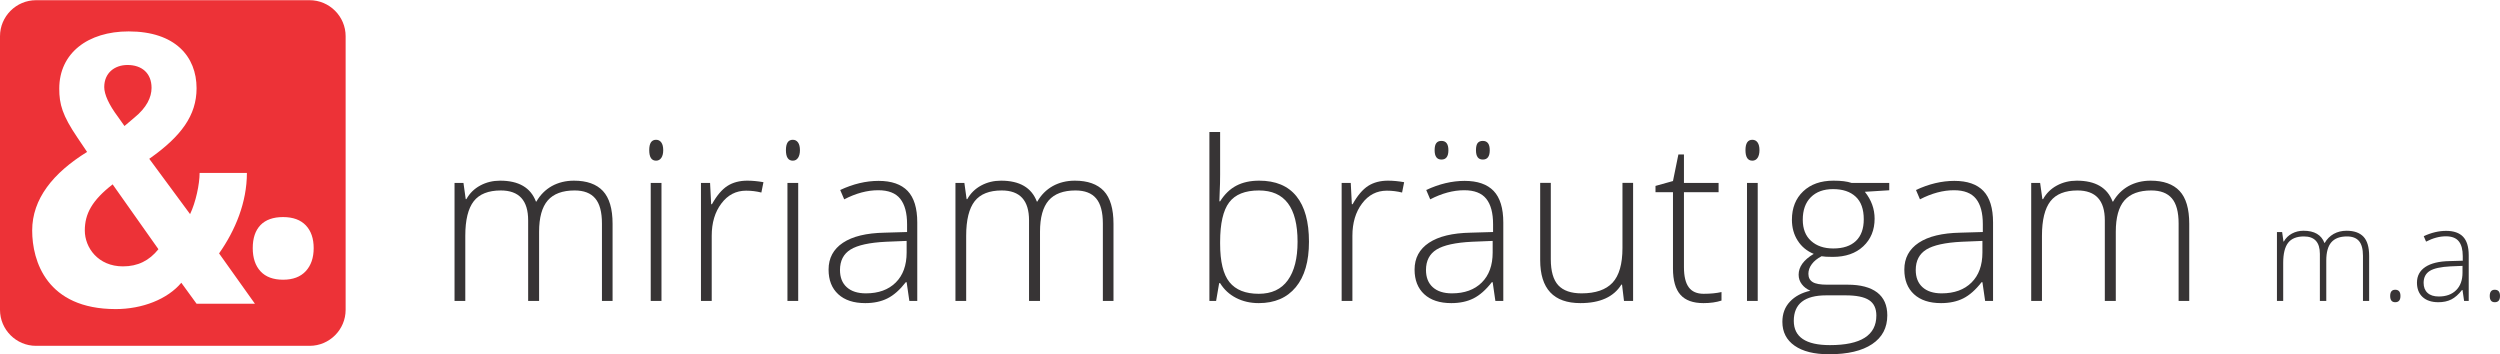
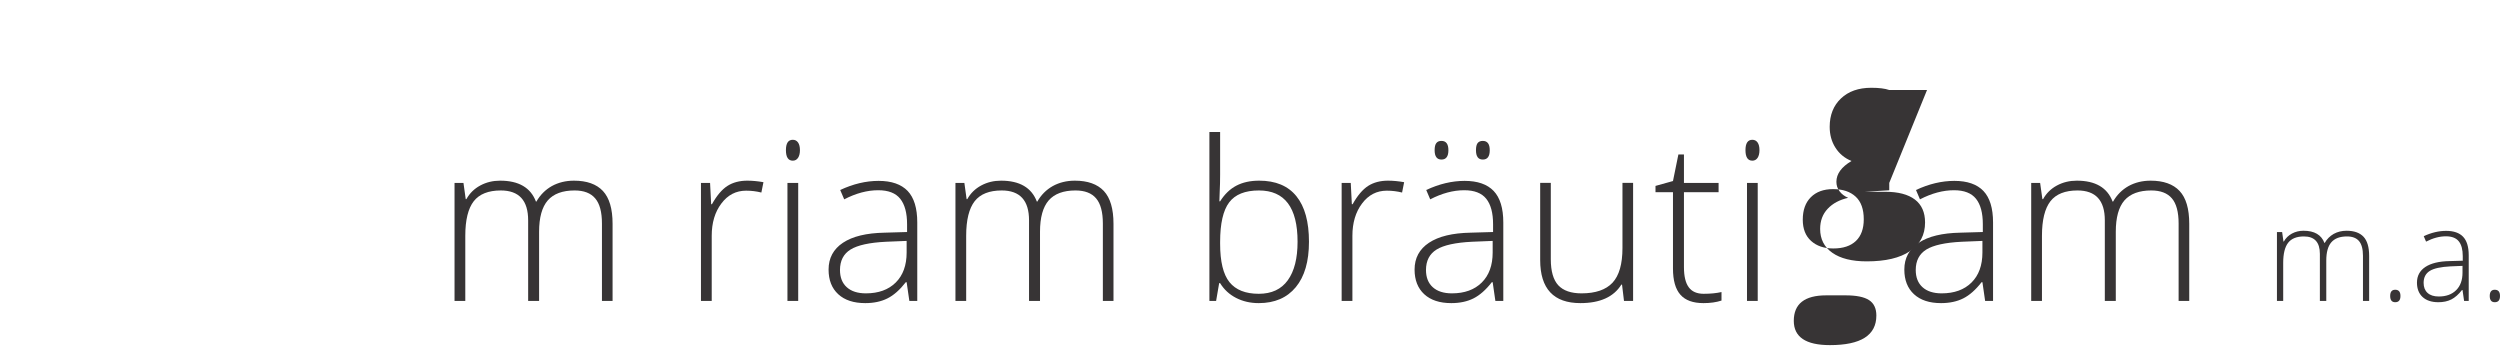
<svg xmlns="http://www.w3.org/2000/svg" xml:space="preserve" width="797px" height="113px" style="shape-rendering:geometricPrecision; text-rendering:geometricPrecision; image-rendering:optimizeQuality; fill-rule:evenodd; clip-rule:evenodd" viewBox="0 0 804180 113890">
  <defs>
    <style type="text/css">       .fil0 {fill:#ED3237}    .fil1 {fill:#373435;fill-rule:nonzero}     </style>
  </defs>
  <g id="Ebene_x0020_1">
-     <path class="fil0" d="M11580 0l88020 0c6370,0 11580,5210 11580,11580l0 88020c0,6370 -5210,11580 -11580,11580l-88020 0c-6370,0 -11580,-5210 -11580,-11580l0 -88020c0,-6370 5210,-11580 11580,-11580zm21950 27950c0,-4540 3320,-7110 7490,-7110 4540,0 7730,2570 7730,7360 0,3060 -1600,6380 -5520,9570l-3190 2700 -2090 -2950c-2940,-3920 -4420,-7240 -4420,-9570zm17430 52150c-2950,3680 -6630,5520 -11410,5520 -7980,0 -12270,-6010 -12270,-11540 0,-5390 2330,-9690 8950,-14840l14730 20860zm-2950 -29080c10310,-7240 15220,-13990 15220,-22700 0,-10180 -6870,-18280 -21840,-18280 -13130,0 -22330,6990 -22330,18400 0,5030 980,8590 5890,15830l3060 4540c-10920,6750 -17660,15090 -17660,25270 0,9820 4660,25280 26870,25280 8580,0 16680,-3190 21100,-8470l4910 6750 18770 0 -11530 -16190c5270,-7490 8950,-16450 8950,-25890l-15210 0c0,3560 -1230,9440 -3070,13250l-13130 -17790zm33290 28730c0,-3230 830,-5680 2500,-7420 1660,-1710 4100,-2570 7250,-2570 3230,0 5660,910 7350,2690 1670,1780 2500,4210 2500,7300 0,3110 -860,5590 -2550,7410 -1690,1830 -4120,2750 -7300,2750 -3150,0 -5590,-900 -7250,-2700 -1670,-1810 -2500,-4310 -2500,-7460z" />
    <path class="fil1" d="M193630 96730l0 -24890c0,-3700 -720,-6400 -2170,-8090 -1440,-1710 -3650,-2550 -6630,-2550 -3890,0 -6760,1070 -8630,3200 -1860,2150 -2790,5510 -2790,10090l0 22240 -3520 0 0 -25930c0,-6400 -2940,-9600 -8800,-9600 -3980,0 -6890,1150 -8700,3460 -1810,2330 -2720,6030 -2720,11120l0 20950 -3460 0 0 -37960 2870 0 730 5220 210 0c1050,-1890 2540,-3350 4470,-4390 1930,-1040 4060,-1550 6390,-1550 5980,0 9820,2240 11520,6730l140 0c1230,-2150 2900,-3820 4970,-4990 2090,-1150 4460,-1740 7110,-1740 4140,0 7250,1110 9320,3310 2070,2220 3110,5740 3110,10550l0 24820 -3420 0z" />
-     <path id="_1" class="fil1" d="M212780 96730l-3460 0 0 -37960 3460 0 0 37960zm-3940 -48500c0,-2220 730,-3330 2200,-3330 710,0 1270,280 1690,870 410,580 610,1400 610,2460 0,1050 -200,1870 -610,2480 -420,610 -980,910 -1690,910 -1470,0 -2200,-1130 -2200,-3390z" />
    <path id="_2" class="fil1" d="M240410 58050c1610,0 3340,170 5170,490l-670 3330c-1580,-400 -3210,-600 -4920,-600 -3230,0 -5880,1370 -7940,4120 -2080,2740 -3110,6210 -3110,10400l0 20940 -3460 0 0 -37960 2930 0 350 6860 250 0c1560,-2800 3210,-4750 4990,-5890 1760,-1130 3910,-1690 6410,-1690z" />
    <path id="_3" class="fil1" d="M256760 96730l-3460 0 0 -37960 3460 0 0 37960zm-3950 -48500c0,-2220 740,-3330 2210,-3330 710,0 1270,280 1690,870 400,580 610,1400 610,2460 0,1050 -210,1870 -610,2480 -420,610 -980,910 -1690,910 -1470,0 -2210,-1130 -2210,-3390z" />
    <path id="_4" class="fil1" d="M292510 96730l-870 -6010 -280 0c-1910,2460 -3870,4190 -5890,5200 -2010,1010 -4390,1520 -7130,1520 -3730,0 -6630,-950 -8700,-2860 -2080,-1910 -3110,-4550 -3110,-7930 0,-3710 1550,-6580 4630,-8630 3090,-2050 7540,-3130 13390,-3240l7230 -210 0 -2520c0,-3610 -730,-6320 -2200,-8170 -1460,-1840 -3830,-2750 -7090,-2750 -3510,0 -7160,970 -10930,2930l-1290 -3010c4170,-1950 8280,-2930 12350,-2930 4170,0 7280,1090 9350,3240 2060,2170 3090,5540 3090,10130l0 25240 -2550 0zm-13970 -2430c4050,0 7250,-1160 9590,-3480 2330,-2310 3510,-5530 3510,-9650l0 -3740 -6630 270c-5340,260 -9140,1100 -11410,2500 -2270,1410 -3400,3610 -3400,6590 0,2370 720,4220 2180,5530 1450,1320 3510,1980 6160,1980z" />
    <path id="_5" class="fil1" d="M354760 96730l0 -24890c0,-3700 -730,-6400 -2170,-8090 -1440,-1710 -3660,-2550 -6640,-2550 -3880,0 -6750,1070 -8620,3200 -1860,2150 -2790,5510 -2790,10090l0 22240 -3530 0 0 -25930c0,-6400 -2930,-9600 -8790,-9600 -3980,0 -6890,1150 -8700,3460 -1810,2330 -2730,6030 -2730,11120l0 20950 -3450 0 0 -37960 2870 0 720 5220 220 0c1050,-1890 2540,-3350 4470,-4390 1930,-1040 4060,-1550 6380,-1550 5980,0 9820,2240 11530,6730l140 0c1230,-2150 2890,-3820 4970,-4990 2080,-1150 4450,-1740 7110,-1740 4130,0 7240,1110 9320,3310 2070,2220 3110,5740 3110,10550l0 24820 -3420 0z" />
    <path id="_6" class="fil1" d="M405040 58050c5300,0 9300,1670 11990,5020 2690,3330 4030,8220 4030,14640 0,6320 -1410,11180 -4240,14600 -2830,3420 -6800,5130 -11910,5130 -2710,0 -5140,-560 -7310,-1680 -2150,-1110 -3870,-2690 -5120,-4740l-310 0 -980 5710 -2160 0 0 -54330 3450 0 0 13660c0,2050 -50,3930 -140,5660l-100 2970 240 0c1440,-2290 3180,-3960 5220,-5030 2040,-1070 4480,-1610 7340,-1610zm-70 3150c-4460,0 -7660,1280 -9590,3850 -1930,2560 -2900,6800 -2900,12700l0 590c0,5750 1000,9860 3010,12360 2020,2490 5150,3740 9420,3740 4130,0 7250,-1450 9340,-4360 2100,-2900 3140,-7030 3140,-12400 0,-10990 -4140,-16480 -12420,-16480z" />
    <path id="_7" class="fil1" d="M446500 58050c1610,0 3340,170 5170,490l-660 3330c-1590,-400 -3220,-600 -4920,-600 -3230,0 -5890,1370 -7950,4120 -2070,2740 -3110,6210 -3110,10400l0 20940 -3460 0 0 -37960 2930 0 350 6860 250 0c1560,-2800 3220,-4750 4990,-5890 1770,-1130 3910,-1690 6410,-1690z" />
    <path id="_8" class="fil1" d="M481020 96730l-870 -6010 -280 0c-1910,2460 -3880,4190 -5890,5200 -2010,1010 -4400,1520 -7140,1520 -3730,0 -6620,-950 -8700,-2860 -2070,-1910 -3110,-4550 -3110,-7930 0,-3710 1550,-6580 4640,-8630 3090,-2050 7540,-3130 13390,-3240l7220 -210 0 -2520c0,-3610 -720,-6320 -2190,-8170 -1470,-1840 -3840,-2750 -7090,-2750 -3510,0 -7160,970 -10940,2930l-1280 -3010c4170,-1950 8280,-2930 12350,-2930 4170,0 7280,1090 9340,3240 2060,2170 3100,5540 3100,10130l0 25240 -2550 0zm-13980 -2430c4060,0 7260,-1160 9600,-3480 2330,-2310 3510,-5530 3510,-9650l0 -3740 -6640 270c-5330,260 -9130,1100 -11400,2500 -2270,1410 -3410,3610 -3410,6590 0,2370 730,4220 2180,5530 1460,1320 3520,1980 6160,1980zm-5560 -46040c0,-1070 180,-1840 550,-2300 360,-470 900,-700 1650,-700 1490,0 2230,1000 2230,3000 0,2000 -740,3000 -2230,3000 -1460,0 -2200,-1000 -2200,-3000zm13300 0c0,-1070 180,-1840 530,-2300 370,-470 920,-700 1670,-700 1490,0 2230,1000 2230,3000 0,2000 -740,3000 -2230,3000 -1480,0 -2200,-1000 -2200,-3000z" />
    <path id="_9" class="fil1" d="M498850 58770l0 24590c0,3820 810,6600 2400,8340 1610,1730 4100,2600 7490,2600 4510,0 7830,-1150 9960,-3420 2130,-2290 3200,-6010 3200,-11150l0 -20960 3420 0 0 37960 -2930 0 -630 -5240 -220 0c-2460,3960 -6850,5950 -13160,5950 -8630,0 -12950,-4620 -12950,-13870l0 -24800 3420 0z" />
    <path id="_10" class="fil1" d="M548030 94440c2190,0 4100,-190 5730,-560l0 2740c-1680,550 -3610,820 -5800,820 -3350,0 -5820,-890 -7410,-2690 -1600,-1790 -2400,-4610 -2400,-8450l0 -24530 -5620 0 0 -2030 5620 -1570 1740 -8550 1790 0 0 9150 11140 0 0 3000 -11140 0 0 24090c0,2920 510,5080 1540,6480 1020,1400 2630,2100 4810,2100z" />
    <path id="_11" class="fil1" d="M565410 96730l-3450 0 0 -37960 3450 0 0 37960zm-3940 -48500c0,-2220 740,-3330 2210,-3330 710,0 1270,280 1690,870 400,580 600,1400 600,2460 0,1050 -200,1870 -600,2480 -420,610 -980,910 -1690,910 -1470,0 -2210,-1130 -2210,-3390z" />
-     <path id="_12" class="fil1" d="M607720 58770l0 2370 -7850 490c2090,2620 3140,5500 3140,8650 0,3650 -1220,6620 -3650,8890 -2430,2270 -5690,3400 -9790,3400 -1720,0 -2930,-70 -3630,-210 -1380,730 -2430,1570 -3140,2550 -730,980 -1090,2010 -1090,3110 0,1210 470,2100 1390,2660 910,560 2450,830 4620,830l6640 0c4110,0 7260,830 9460,2490 2180,1670 3270,4120 3270,7380 0,3990 -1620,7070 -4870,9240 -3240,2180 -7860,3270 -13870,3270 -4780,0 -8470,-920 -11090,-2760 -2610,-1830 -3920,-4390 -3920,-7670 0,-2610 810,-4770 2420,-6480 1620,-1730 3810,-2900 6590,-3530 -1150,-490 -2070,-1180 -2740,-2070 -700,-900 -1040,-1930 -1040,-3090 0,-2540 1620,-4760 4860,-6690 -2220,-910 -3940,-2340 -5170,-4280 -1240,-1940 -1850,-4180 -1850,-6700 0,-3790 1210,-6840 3610,-9120 2410,-2300 5660,-3450 9760,-3450 2490,0 4420,240 5790,720l12150 0zm-30710 44370c0,5210 3870,7810 11620,7810 9960,0 14940,-3160 14940,-9520 0,-2280 -780,-3930 -2340,-4950 -1560,-1030 -4090,-1540 -7580,-1540l-6200 0c-6960,0 -10440,2730 -10440,8200zm2890 -32530c0,2930 880,5210 2670,6820 1780,1620 4160,2430 7140,2430 3170,0 5590,-800 7280,-2410 1690,-1610 2530,-3930 2530,-6980 0,-3230 -860,-5660 -2600,-7270 -1740,-1620 -4160,-2430 -7280,-2430 -3030,0 -5400,870 -7140,2600 -1740,1740 -2600,4140 -2600,7240z" />
+     <path id="_12" class="fil1" d="M607720 58770l0 2370 -7850 490l6640 0c4110,0 7260,830 9460,2490 2180,1670 3270,4120 3270,7380 0,3990 -1620,7070 -4870,9240 -3240,2180 -7860,3270 -13870,3270 -4780,0 -8470,-920 -11090,-2760 -2610,-1830 -3920,-4390 -3920,-7670 0,-2610 810,-4770 2420,-6480 1620,-1730 3810,-2900 6590,-3530 -1150,-490 -2070,-1180 -2740,-2070 -700,-900 -1040,-1930 -1040,-3090 0,-2540 1620,-4760 4860,-6690 -2220,-910 -3940,-2340 -5170,-4280 -1240,-1940 -1850,-4180 -1850,-6700 0,-3790 1210,-6840 3610,-9120 2410,-2300 5660,-3450 9760,-3450 2490,0 4420,240 5790,720l12150 0zm-30710 44370c0,5210 3870,7810 11620,7810 9960,0 14940,-3160 14940,-9520 0,-2280 -780,-3930 -2340,-4950 -1560,-1030 -4090,-1540 -7580,-1540l-6200 0c-6960,0 -10440,2730 -10440,8200zm2890 -32530c0,2930 880,5210 2670,6820 1780,1620 4160,2430 7140,2430 3170,0 5590,-800 7280,-2410 1690,-1610 2530,-3930 2530,-6980 0,-3230 -860,-5660 -2600,-7270 -1740,-1620 -4160,-2430 -7280,-2430 -3030,0 -5400,870 -7140,2600 -1740,1740 -2600,4140 -2600,7240z" />
    <path id="_13" class="fil1" d="M638560 96730l-870 -6010 -280 0c-1910,2460 -3880,4190 -5890,5200 -2010,1010 -4400,1520 -7140,1520 -3730,0 -6620,-950 -8700,-2860 -2070,-1910 -3110,-4550 -3110,-7930 0,-3710 1550,-6580 4640,-8630 3090,-2050 7540,-3130 13390,-3240l7220 -210 0 -2520c0,-3610 -720,-6320 -2190,-8170 -1470,-1840 -3840,-2750 -7090,-2750 -3510,0 -7160,970 -10940,2930l-1280 -3010c4170,-1950 8280,-2930 12350,-2930 4170,0 7280,1090 9340,3240 2060,2170 3100,5540 3100,10130l0 25240 -2550 0zm-13980 -2430c4060,0 7260,-1160 9600,-3480 2330,-2310 3510,-5530 3510,-9650l0 -3740 -6640 270c-5330,260 -9130,1100 -11400,2500 -2270,1410 -3410,3610 -3410,6590 0,2370 730,4220 2180,5530 1460,1320 3520,1980 6160,1980z" />
    <path id="_14" class="fil1" d="M700800 96730l0 -24890c0,-3700 -720,-6400 -2160,-8090 -1450,-1710 -3660,-2550 -6640,-2550 -3880,0 -6760,1070 -8630,3200 -1860,2150 -2780,5510 -2780,10090l0 22240 -3530 0 0 -25930c0,-6400 -2930,-9600 -8800,-9600 -3970,0 -6880,1150 -8690,3460 -1810,2330 -2730,6030 -2730,11120l0 20950 -3460 0 0 -37960 2870 0 730 5220 220 0c1040,-1890 2530,-3350 4460,-4390 1930,-1040 4070,-1550 6390,-1550 5980,0 9820,2240 11520,6730l150 0c1220,-2150 2890,-3820 4960,-4990 2090,-1150 4460,-1740 7120,-1740 4130,0 7240,1110 9310,3310 2080,2220 3110,5740 3110,10550l0 24820 -3420 0z" />
    <path id="_15" class="fil1" d="M760100 96730l0 -14530c0,-2150 -430,-3730 -1270,-4720 -840,-990 -2130,-1490 -3870,-1490 -2270,0 -3940,630 -5030,1880 -1090,1250 -1630,3210 -1630,5880l0 12980 -2060 0 0 -15130c0,-3730 -1710,-5610 -5130,-5610 -2320,0 -4020,680 -5070,2030 -1060,1350 -1600,3520 -1600,6490l0 12220 -2010 0 0 -22150 1670 0 430 3040 120 0c610,-1100 1480,-1950 2610,-2560 1130,-600 2370,-900 3730,-900 3490,0 5730,1310 6720,3930l80 0c720,-1260 1690,-2230 2900,-2920 1220,-670 2600,-1010 4150,-1010 2420,0 4230,650 5440,1930 1210,1300 1810,3350 1810,6160l0 14480 -1990 0z" />
    <path id="_16" class="fil1" d="M768850 95140c0,-1330 540,-2000 1630,-2000 1120,0 1680,670 1680,2000 0,1340 -560,2010 -1680,2010 -1090,0 -1630,-670 -1630,-2010z" />
    <path id="_17" class="fil1" d="M792630 96730l-510 -3510 -160 0c-1120,1440 -2260,2440 -3440,3040 -1170,590 -2560,890 -4160,890 -2180,0 -3870,-560 -5080,-1670 -1210,-1120 -1810,-2660 -1810,-4630 0,-2170 900,-3840 2700,-5040 1800,-1190 4400,-1830 7820,-1890l4210 -120 0 -1470c0,-2110 -420,-3690 -1280,-4770 -850,-1070 -2240,-1610 -4140,-1610 -2050,0 -4170,570 -6380,1710l-750 -1750c2430,-1140 4830,-1710 7210,-1710 2430,0 4250,630 5450,1890 1200,1270 1810,3240 1810,5910l0 14730 -1490 0zm-8150 -1420c2360,0 4230,-670 5590,-2030 1370,-1350 2050,-3230 2050,-5630l0 -2190 -3870 160c-3110,160 -5330,640 -6650,1460 -1330,830 -1990,2110 -1990,3850 0,1380 420,2460 1270,3230 850,770 2050,1150 3600,1150z" />
    <path id="_18" class="fil1" d="M800880 95140c0,-1330 540,-2000 1620,-2000 1120,0 1680,670 1680,2000 0,1340 -560,2010 -1680,2010 -1080,0 -1620,-670 -1620,-2010z" />
  </g>
</svg>